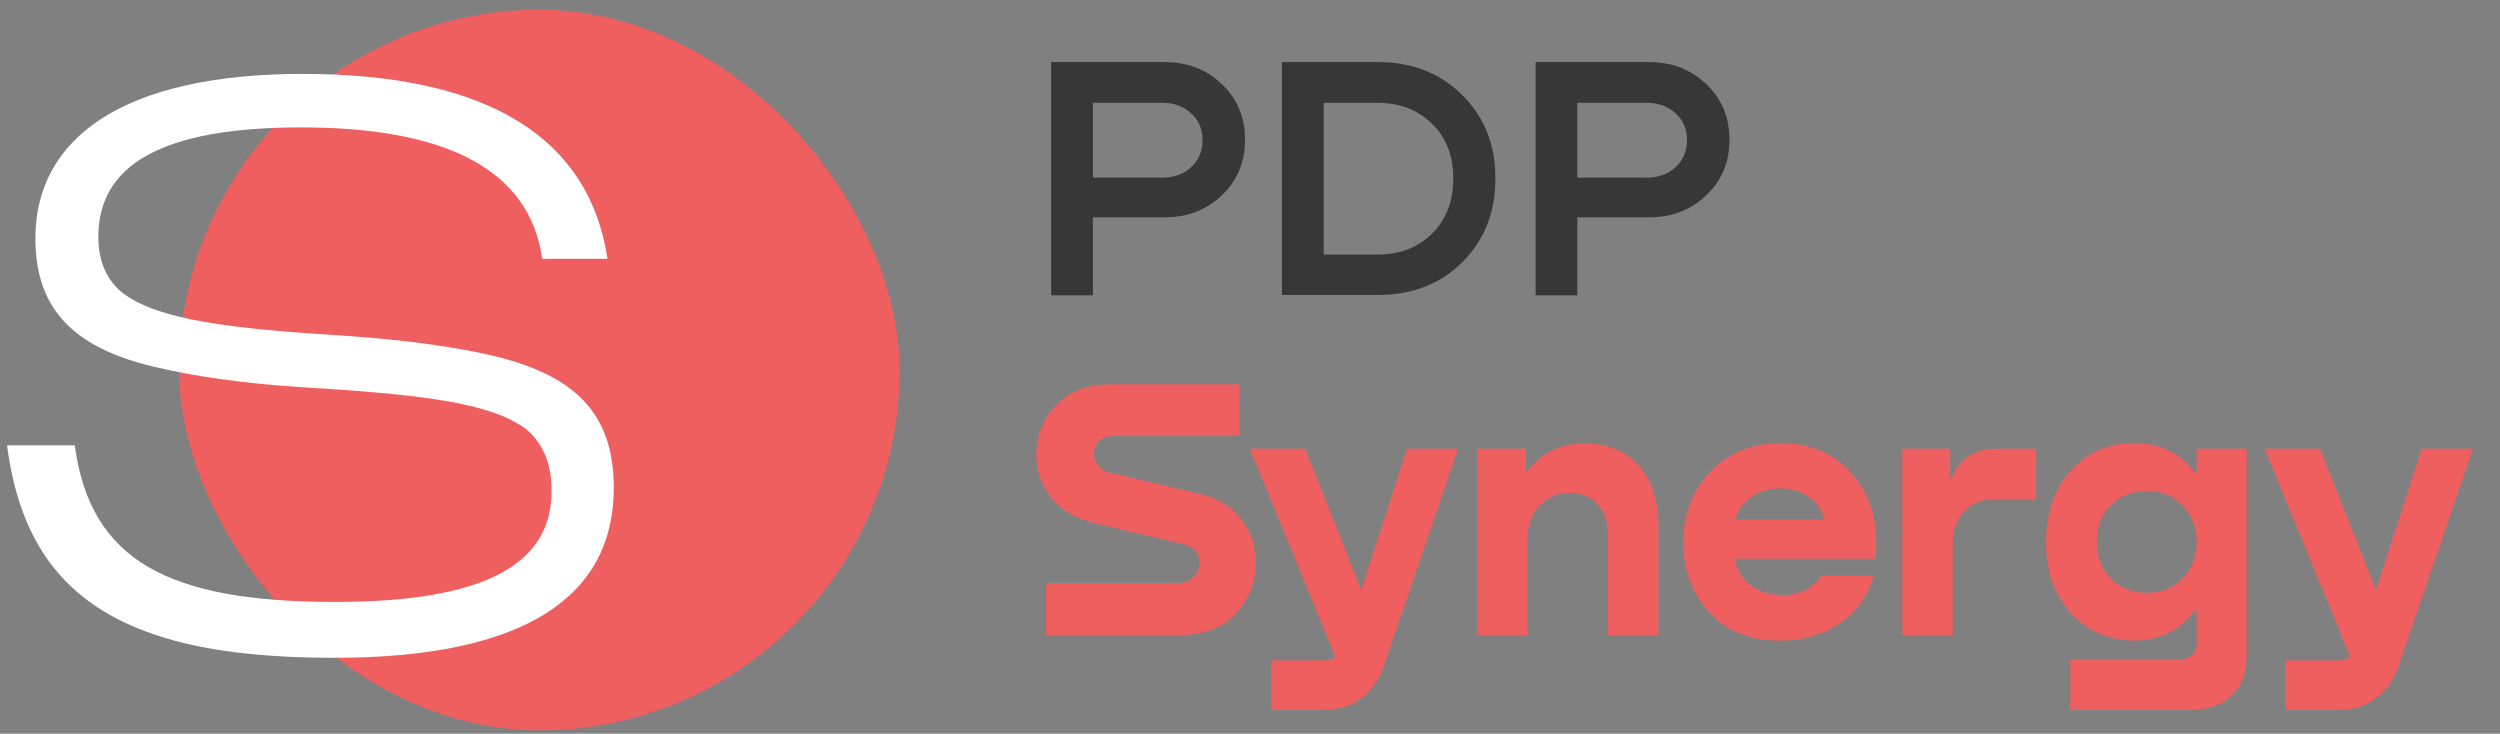
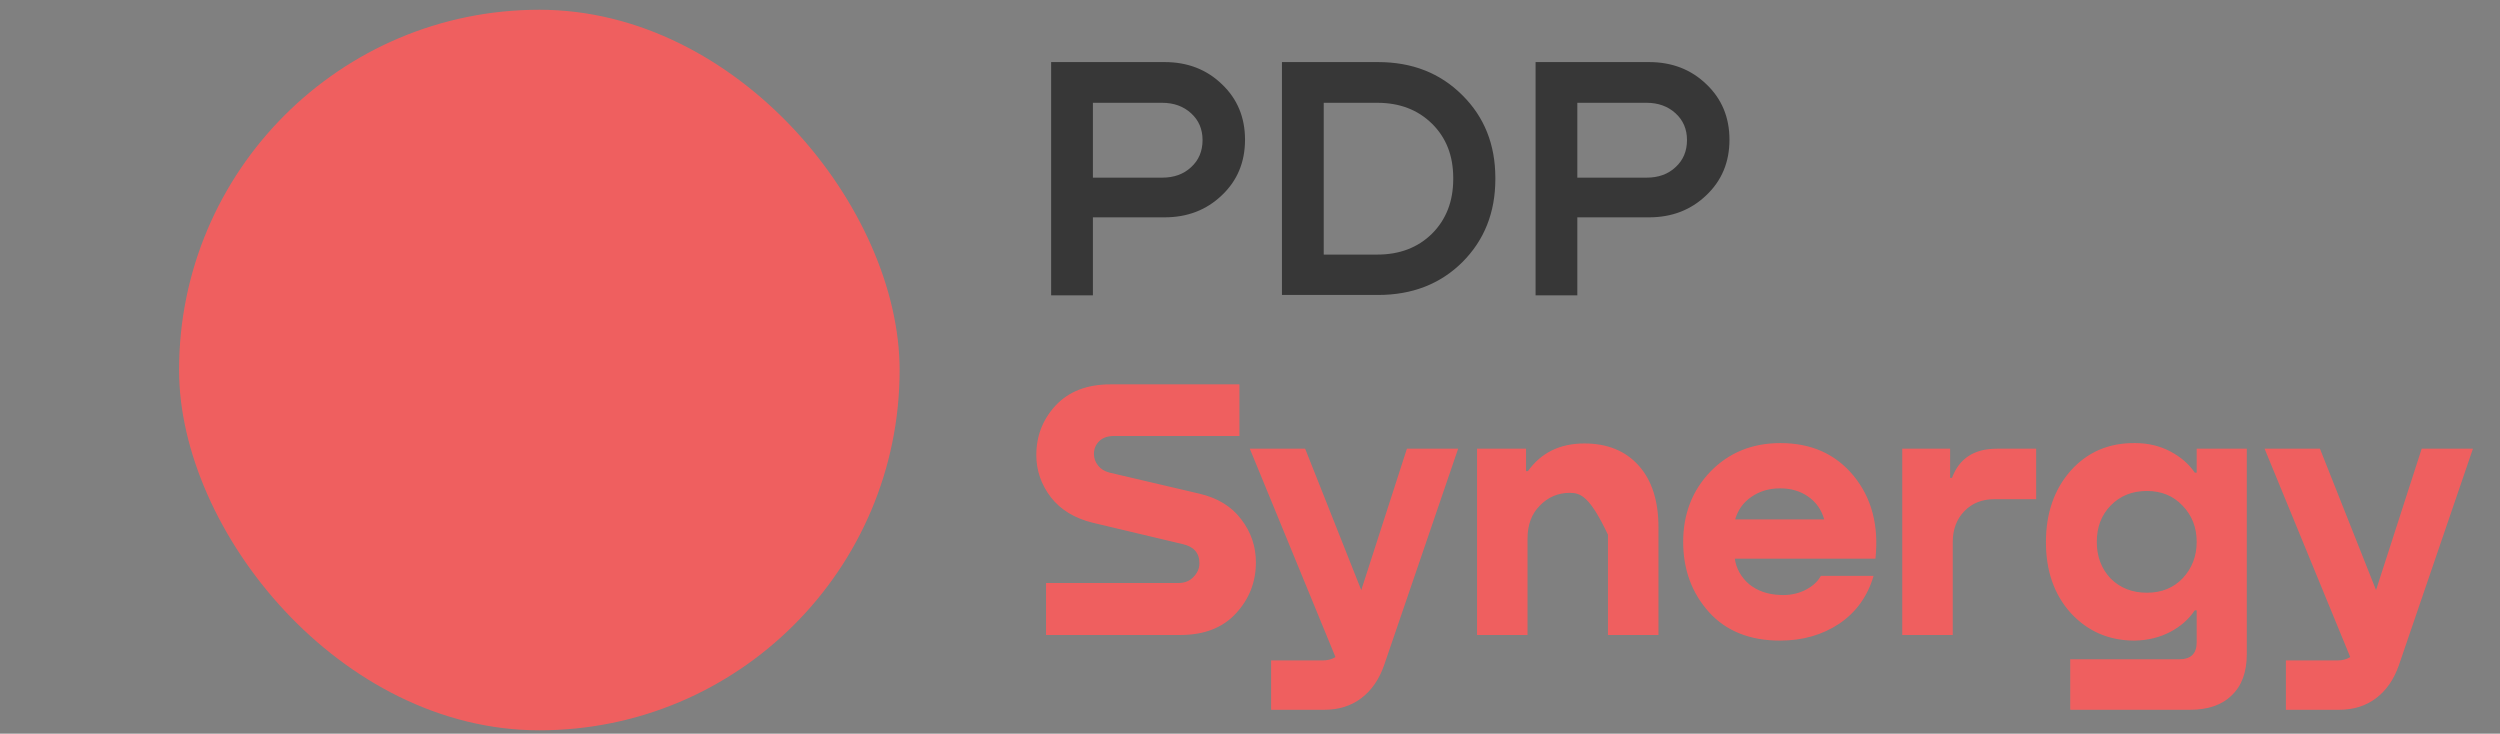
<svg xmlns="http://www.w3.org/2000/svg" width="184" height="54" viewBox="0 0 184 54" fill="none">
  <rect x="0" y="0" width="184" height="54" fill="#808080" stroke="none" />
  <rect x="13.179" y="0.718" width="53.033" height="53.033" rx="26.517" fill="#EF5F5F" />
-   <path d="M24.613 48.414C19.285 48.414 14.883 47.893 11.466 46.734C4.689 44.476 1.446 39.9 0.519 32.776H5.5C6.658 41.29 12.392 44.302 24.671 44.302C36.023 44.302 40.599 41.348 40.599 36.135C40.599 34.05 39.904 32.544 38.688 31.56C36.023 29.59 30.753 29.011 22.065 28.49C17.721 28.2 14.188 27.679 11.292 26.984C5.5 25.594 2.604 22.814 2.604 17.543C2.604 10.187 9.033 5.438 22.297 5.438C35.966 5.438 43.379 10.187 44.712 19.049H39.904C38.977 12.388 32.664 9.376 22.181 9.376C11.871 9.376 7.238 12.157 7.238 17.427C7.238 19.107 7.759 20.439 8.859 21.424C11.06 23.277 15.694 24.088 23.86 24.609C28.668 24.899 32.548 25.362 35.734 26.057C42.105 27.447 45.175 30.227 45.175 35.904C45.175 43.839 38.746 48.414 24.613 48.414Z" fill="white" />
  <path d="M85.716 4.569C87.407 4.569 88.816 5.115 89.943 6.208C91.07 7.284 91.634 8.642 91.634 10.282C91.634 11.939 91.062 13.305 89.918 14.382C88.79 15.458 87.39 15.996 85.716 15.996H80.438V21.735H77.363V4.569H85.716ZM80.438 13.075H85.536C86.407 13.075 87.116 12.819 87.663 12.306C88.227 11.794 88.508 11.128 88.508 10.308C88.508 9.505 88.227 8.847 87.663 8.335C87.099 7.822 86.39 7.566 85.536 7.566H80.438V13.075ZM94.352 21.709V4.569H101.424C103.935 4.569 106.001 5.38 107.624 7.003C109.247 8.608 110.058 10.641 110.058 13.1V13.177C110.058 15.637 109.247 17.678 107.624 19.301C106.001 20.906 103.935 21.709 101.424 21.709H94.352ZM101.372 7.566H97.427V18.737H101.372C103.012 18.737 104.353 18.225 105.395 17.2C106.437 16.158 106.958 14.817 106.958 13.177V13.1C106.958 11.461 106.437 10.128 105.395 9.104C104.353 8.079 103.012 7.566 101.372 7.566ZM121.37 4.569C123.061 4.569 124.47 5.115 125.598 6.208C126.725 7.284 127.289 8.642 127.289 10.282C127.289 11.939 126.716 13.305 125.572 14.382C124.445 15.458 123.044 15.996 121.37 15.996H116.092V21.735H113.018V4.569H121.37ZM116.092 13.075H121.191C122.062 13.075 122.771 12.819 123.317 12.306C123.881 11.794 124.163 11.128 124.163 10.308C124.163 9.505 123.881 8.847 123.317 8.335C122.754 7.822 122.045 7.566 121.191 7.566H116.092V13.075Z" fill="#373737" />
-   <path d="M81.724 28.289H91.222V32.088H82C81.522 32.088 81.155 32.217 80.898 32.474C80.641 32.731 80.513 33.043 80.513 33.41C80.513 33.722 80.614 34.006 80.816 34.263C81.018 34.52 81.302 34.695 81.669 34.786L88.249 36.328C89.607 36.64 90.644 37.273 91.36 38.228C92.076 39.164 92.434 40.219 92.434 41.394C92.434 42.844 91.938 44.101 90.947 45.166C89.975 46.212 88.616 46.735 86.873 46.735H76.989V42.908H86.735C87.194 42.908 87.561 42.761 87.836 42.468C88.13 42.174 88.277 41.834 88.277 41.449C88.277 40.696 87.864 40.228 87.038 40.045L80.43 38.475C79.091 38.145 78.063 37.521 77.347 36.603C76.631 35.667 76.273 34.63 76.273 33.492C76.273 32.079 76.751 30.859 77.705 29.831C78.678 28.803 80.017 28.289 81.724 28.289ZM100.189 43.431L103.548 33.024H107.319L101.868 48.965C101.501 50.011 100.941 50.819 100.189 51.388C99.436 51.956 98.528 52.241 97.463 52.241H93.554V48.607H97.353C97.72 48.607 98.032 48.524 98.289 48.359L91.985 33.024H96.059L100.189 43.431ZM116.612 32.639C118.3 32.639 119.631 33.18 120.604 34.263C121.576 35.346 122.063 36.86 122.063 38.806V46.735H118.346V39.356C118.346 38.402 118.08 37.65 117.548 37.099C117.015 36.548 116.345 36.273 115.538 36.273C114.675 36.273 113.941 36.585 113.335 37.209C112.73 37.815 112.427 38.622 112.427 39.632V46.735H108.71V33.024H112.317V34.676H112.454C113.427 33.318 114.813 32.639 116.612 32.639ZM131.04 32.611C133.316 32.611 135.114 33.419 136.436 35.034C137.757 36.649 138.29 38.677 138.033 41.118H127.681C127.791 41.853 128.14 42.477 128.727 42.99C129.333 43.486 130.095 43.752 131.012 43.789C131.655 43.826 132.251 43.715 132.802 43.459C133.371 43.183 133.775 42.825 134.013 42.385H137.895C137.455 43.89 136.61 45.065 135.362 45.909C134.114 46.735 132.664 47.148 131.012 47.148C128.792 47.148 127.048 46.45 125.782 45.055C124.515 43.642 123.882 41.917 123.882 39.88C123.882 37.824 124.552 36.099 125.892 34.704C127.25 33.309 128.966 32.611 131.04 32.611ZM133.077 36.548C132.508 36.145 131.82 35.943 131.012 35.943C130.205 35.943 129.498 36.154 128.893 36.576C128.305 36.98 127.911 37.53 127.709 38.228H134.261C134.059 37.512 133.665 36.952 133.077 36.548ZM146.97 33.024H149.861V36.741H146.778C145.878 36.741 145.144 37.035 144.575 37.622C144.006 38.209 143.722 38.971 143.722 39.907V46.735H140.005V33.024H143.529V35.172H143.667C144.199 33.74 145.3 33.024 146.97 33.024ZM161.675 34.786V33.024H165.364V48.139C165.364 49.46 164.997 50.47 164.263 51.167C163.547 51.883 162.519 52.241 161.179 52.241H152.369V48.524H160.381C161.244 48.524 161.675 48.111 161.675 47.285V44.918H161.537C161.097 45.578 160.491 46.111 159.72 46.514C158.949 46.918 158.078 47.129 157.105 47.148C155.233 47.148 153.673 46.478 152.425 45.138C151.195 43.78 150.58 42.036 150.58 39.907C150.58 37.778 151.186 36.025 152.397 34.649C153.627 33.272 155.205 32.593 157.132 32.611C158.087 32.611 158.949 32.813 159.72 33.217C160.491 33.621 161.097 34.144 161.537 34.786H161.675ZM155.343 42.578C156.04 43.275 156.93 43.624 158.013 43.624C159.096 43.624 159.977 43.266 160.656 42.55C161.335 41.816 161.675 40.926 161.675 39.88C161.675 38.815 161.326 37.925 160.629 37.209C159.95 36.493 159.078 36.135 158.013 36.135C156.93 36.135 156.04 36.493 155.343 37.209C154.664 37.907 154.324 38.797 154.324 39.88C154.324 40.962 154.664 41.862 155.343 42.578ZM174.877 43.431L178.236 33.024H182.008L176.556 48.965C176.189 50.011 175.63 50.819 174.877 51.388C174.125 51.956 173.216 52.241 172.151 52.241H168.242V48.607H172.041C172.408 48.607 172.72 48.524 172.977 48.359L166.673 33.024H170.747L174.877 43.431Z" fill="#EF5F5F" />
+   <path d="M81.724 28.289H91.222V32.088H82C81.522 32.088 81.155 32.217 80.898 32.474C80.641 32.731 80.513 33.043 80.513 33.41C80.513 33.722 80.614 34.006 80.816 34.263C81.018 34.52 81.302 34.695 81.669 34.786L88.249 36.328C89.607 36.64 90.644 37.273 91.36 38.228C92.076 39.164 92.434 40.219 92.434 41.394C92.434 42.844 91.938 44.101 90.947 45.166C89.975 46.212 88.616 46.735 86.873 46.735H76.989V42.908H86.735C87.194 42.908 87.561 42.761 87.836 42.468C88.13 42.174 88.277 41.834 88.277 41.449C88.277 40.696 87.864 40.228 87.038 40.045L80.43 38.475C79.091 38.145 78.063 37.521 77.347 36.603C76.631 35.667 76.273 34.63 76.273 33.492C76.273 32.079 76.751 30.859 77.705 29.831C78.678 28.803 80.017 28.289 81.724 28.289ZM100.189 43.431L103.548 33.024H107.319L101.868 48.965C101.501 50.011 100.941 50.819 100.189 51.388C99.436 51.956 98.528 52.241 97.463 52.241H93.554V48.607H97.353C97.72 48.607 98.032 48.524 98.289 48.359L91.985 33.024H96.059L100.189 43.431ZM116.612 32.639C118.3 32.639 119.631 33.18 120.604 34.263C121.576 35.346 122.063 36.86 122.063 38.806V46.735H118.346V39.356C117.015 36.548 116.345 36.273 115.538 36.273C114.675 36.273 113.941 36.585 113.335 37.209C112.73 37.815 112.427 38.622 112.427 39.632V46.735H108.71V33.024H112.317V34.676H112.454C113.427 33.318 114.813 32.639 116.612 32.639ZM131.04 32.611C133.316 32.611 135.114 33.419 136.436 35.034C137.757 36.649 138.29 38.677 138.033 41.118H127.681C127.791 41.853 128.14 42.477 128.727 42.99C129.333 43.486 130.095 43.752 131.012 43.789C131.655 43.826 132.251 43.715 132.802 43.459C133.371 43.183 133.775 42.825 134.013 42.385H137.895C137.455 43.89 136.61 45.065 135.362 45.909C134.114 46.735 132.664 47.148 131.012 47.148C128.792 47.148 127.048 46.45 125.782 45.055C124.515 43.642 123.882 41.917 123.882 39.88C123.882 37.824 124.552 36.099 125.892 34.704C127.25 33.309 128.966 32.611 131.04 32.611ZM133.077 36.548C132.508 36.145 131.82 35.943 131.012 35.943C130.205 35.943 129.498 36.154 128.893 36.576C128.305 36.98 127.911 37.53 127.709 38.228H134.261C134.059 37.512 133.665 36.952 133.077 36.548ZM146.97 33.024H149.861V36.741H146.778C145.878 36.741 145.144 37.035 144.575 37.622C144.006 38.209 143.722 38.971 143.722 39.907V46.735H140.005V33.024H143.529V35.172H143.667C144.199 33.74 145.3 33.024 146.97 33.024ZM161.675 34.786V33.024H165.364V48.139C165.364 49.46 164.997 50.47 164.263 51.167C163.547 51.883 162.519 52.241 161.179 52.241H152.369V48.524H160.381C161.244 48.524 161.675 48.111 161.675 47.285V44.918H161.537C161.097 45.578 160.491 46.111 159.72 46.514C158.949 46.918 158.078 47.129 157.105 47.148C155.233 47.148 153.673 46.478 152.425 45.138C151.195 43.78 150.58 42.036 150.58 39.907C150.58 37.778 151.186 36.025 152.397 34.649C153.627 33.272 155.205 32.593 157.132 32.611C158.087 32.611 158.949 32.813 159.72 33.217C160.491 33.621 161.097 34.144 161.537 34.786H161.675ZM155.343 42.578C156.04 43.275 156.93 43.624 158.013 43.624C159.096 43.624 159.977 43.266 160.656 42.55C161.335 41.816 161.675 40.926 161.675 39.88C161.675 38.815 161.326 37.925 160.629 37.209C159.95 36.493 159.078 36.135 158.013 36.135C156.93 36.135 156.04 36.493 155.343 37.209C154.664 37.907 154.324 38.797 154.324 39.88C154.324 40.962 154.664 41.862 155.343 42.578ZM174.877 43.431L178.236 33.024H182.008L176.556 48.965C176.189 50.011 175.63 50.819 174.877 51.388C174.125 51.956 173.216 52.241 172.151 52.241H168.242V48.607H172.041C172.408 48.607 172.72 48.524 172.977 48.359L166.673 33.024H170.747L174.877 43.431Z" fill="#EF5F5F" />
</svg>